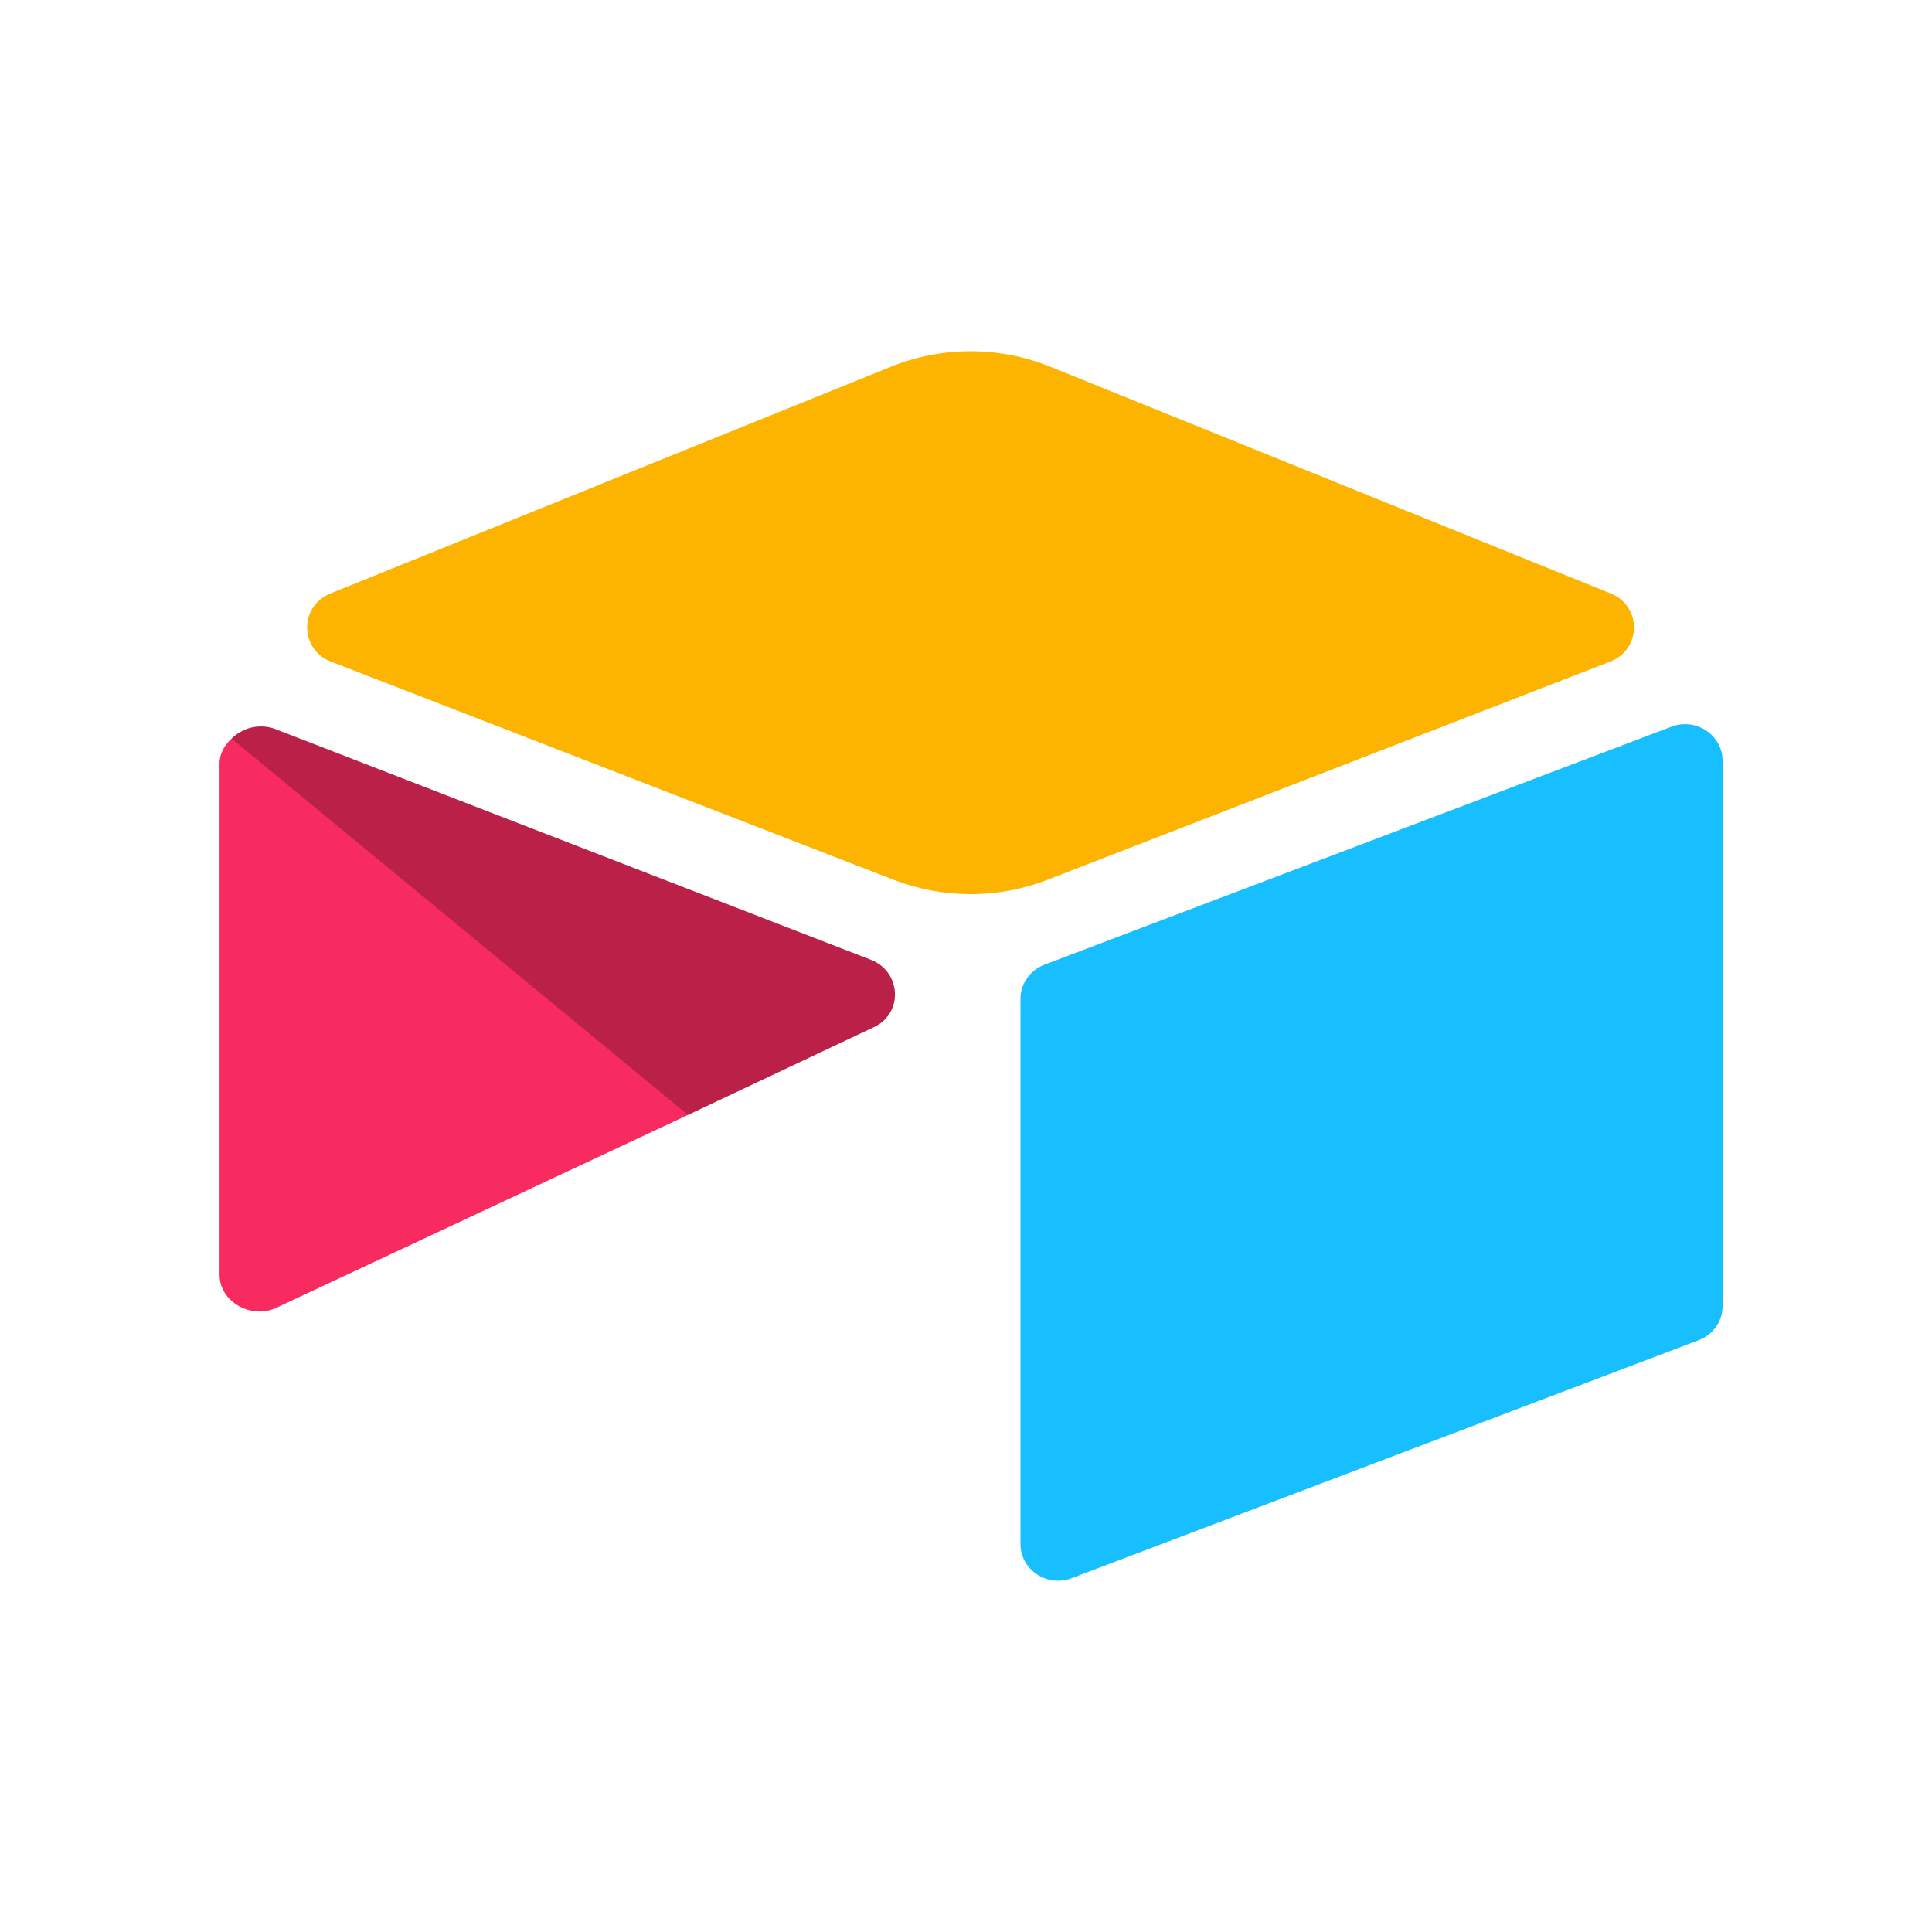
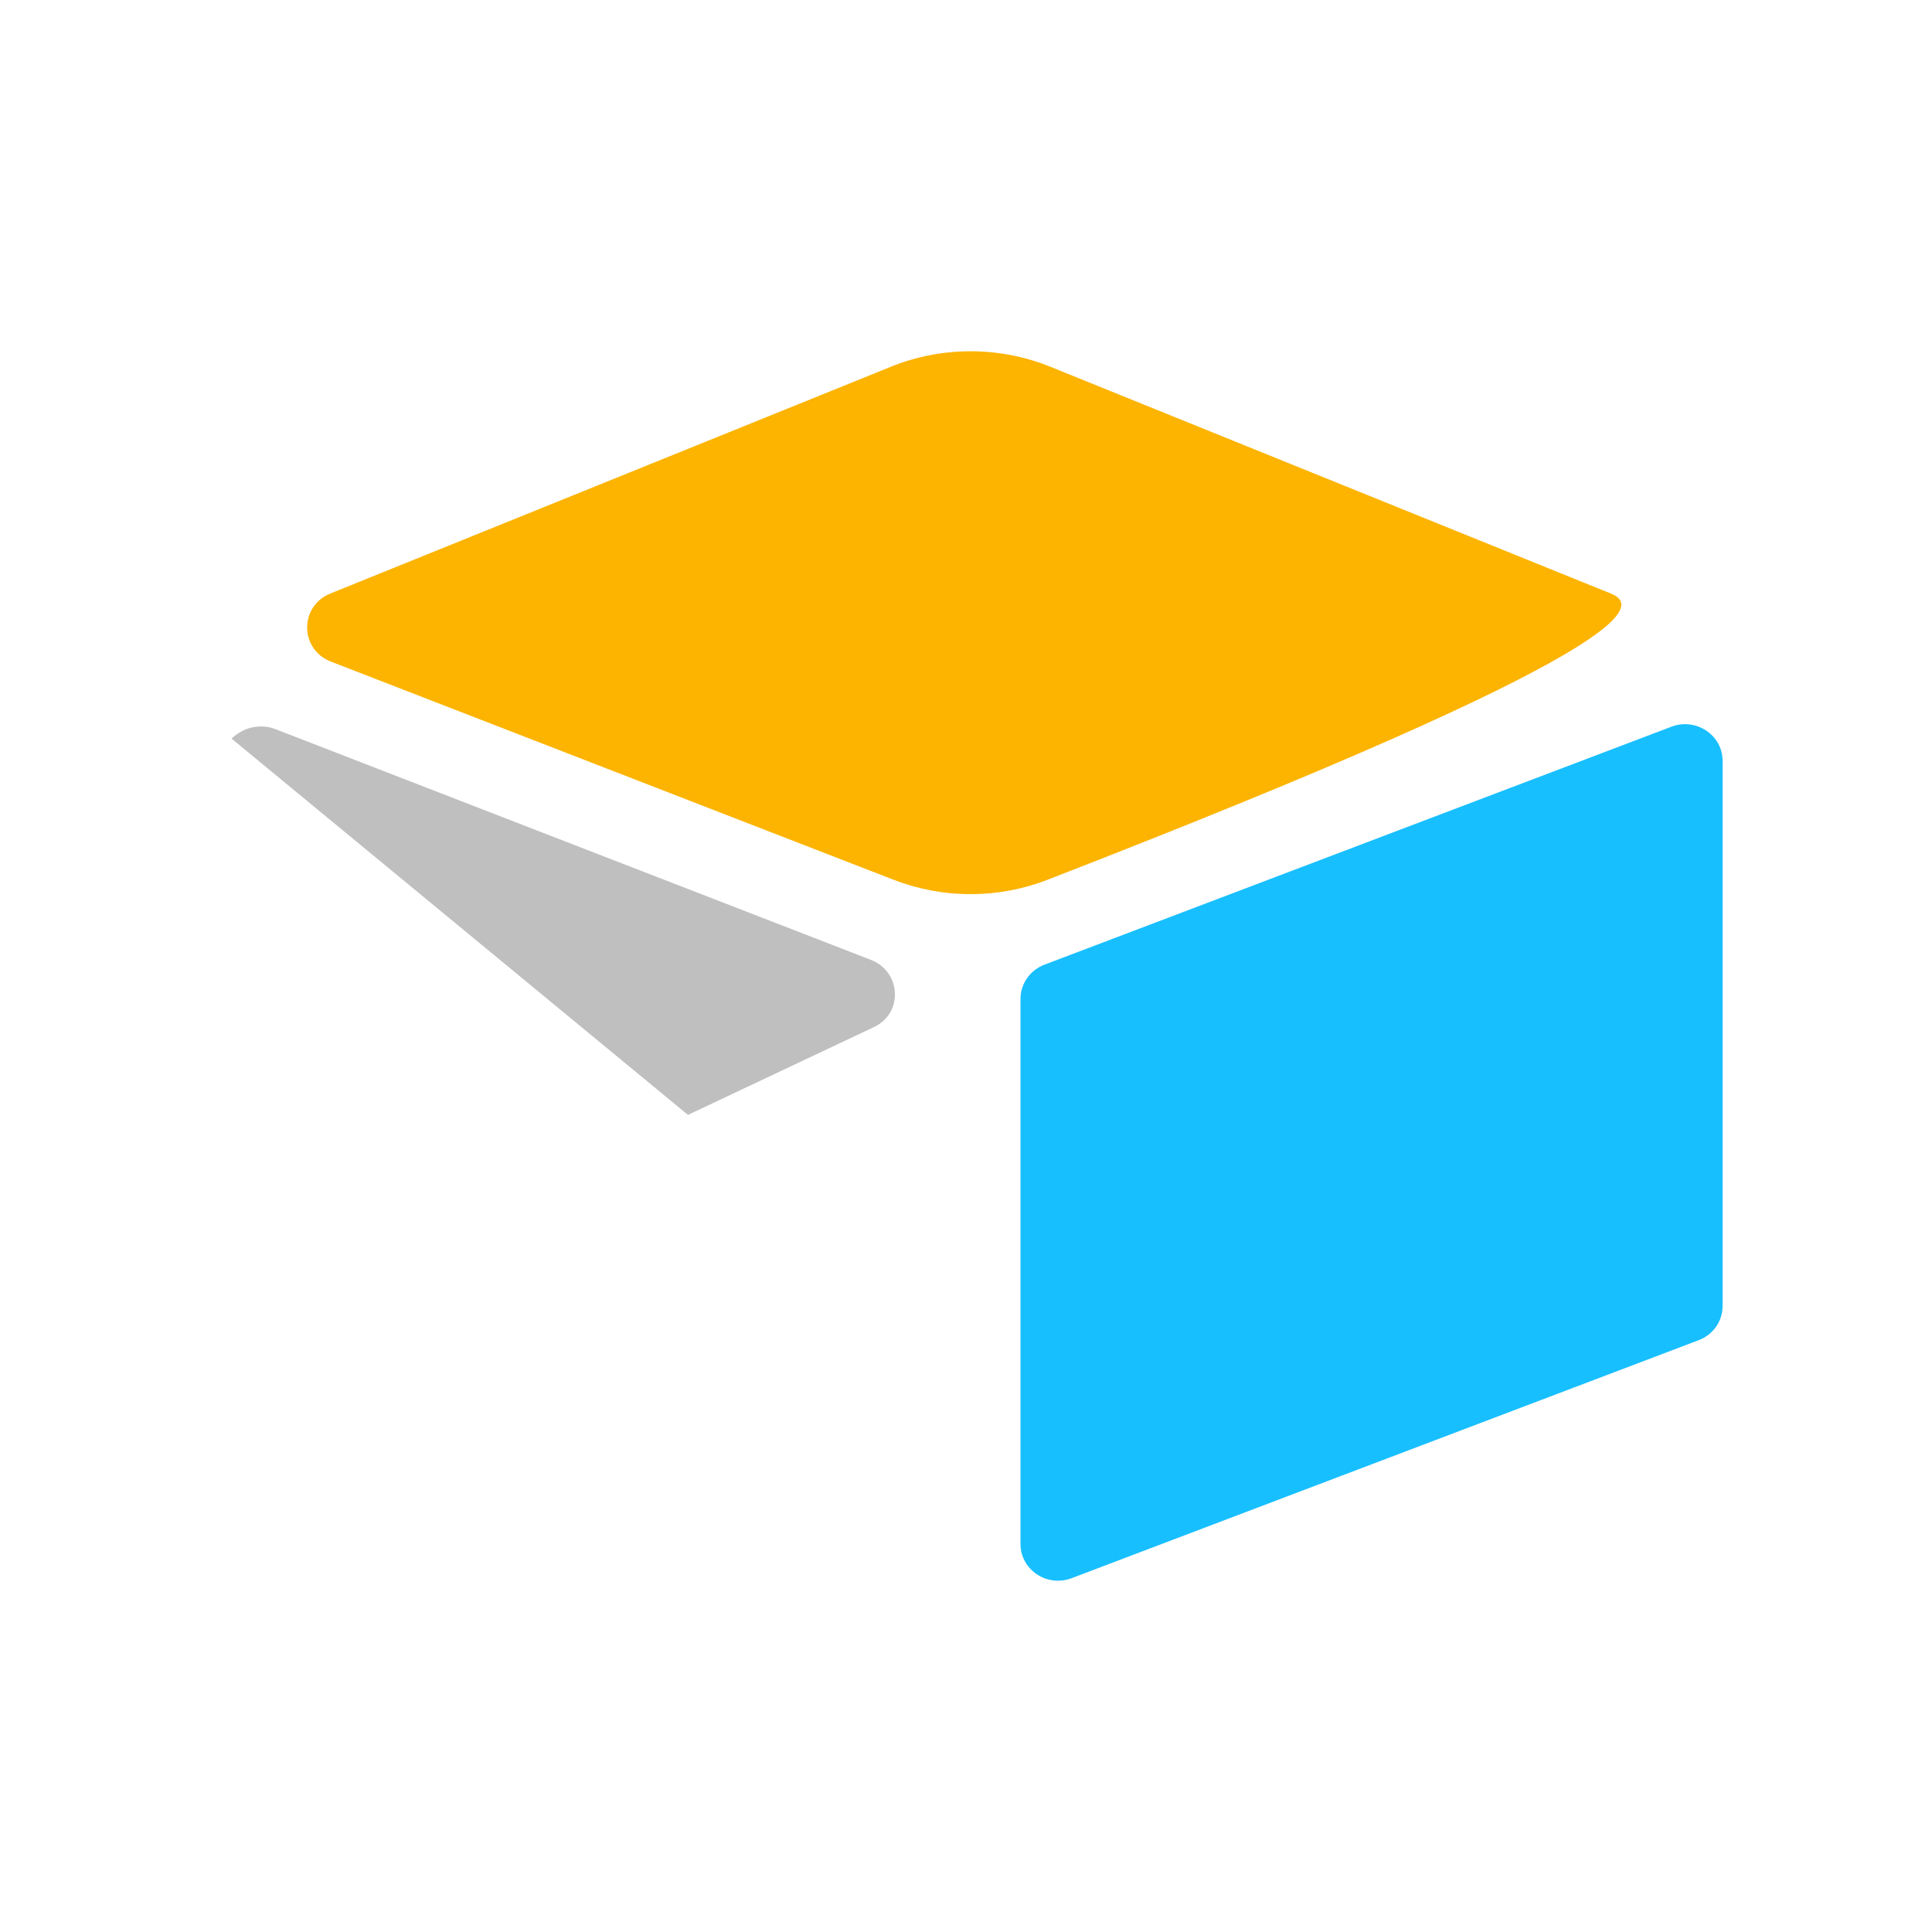
<svg xmlns="http://www.w3.org/2000/svg" width="44" height="44" viewBox="0 0 44 44" fill="none">
-   <path d="M20.286 8.354L7.524 13.517C6.814 13.804 6.821 14.79 7.535 15.067L20.351 20.036C21.477 20.473 22.731 20.473 23.857 20.036L36.673 15.067C37.387 14.79 37.395 13.804 36.685 13.517L23.922 8.353C22.758 7.882 21.45 7.882 20.286 8.353" fill="#FCB400" />
+   <path d="M20.286 8.354L7.524 13.517C6.814 13.804 6.821 14.79 7.535 15.067L20.351 20.036C21.477 20.473 22.731 20.473 23.857 20.036C37.387 14.79 37.395 13.804 36.685 13.517L23.922 8.353C22.758 7.882 21.45 7.882 20.286 8.353" fill="#FCB400" />
  <path d="M23.241 22.749V35.163C23.241 35.753 23.85 36.158 24.411 35.94L38.691 30.52C38.851 30.459 38.987 30.352 39.084 30.213C39.18 30.075 39.231 29.911 39.231 29.743V17.329C39.231 16.739 38.622 16.335 38.061 16.552L23.781 21.972C23.621 22.034 23.485 22.141 23.389 22.28C23.292 22.418 23.241 22.582 23.241 22.749Z" fill="#18BFFF" />
-   <path d="M19.906 23.39L15.668 25.391L15.237 25.594L6.291 29.785C5.724 30.053 5 29.649 5 29.033V17.381C5 17.159 5.117 16.966 5.274 16.822C5.338 16.759 5.411 16.705 5.49 16.663C5.704 16.537 6.009 16.504 6.268 16.604L19.835 21.86C20.524 22.128 20.578 23.072 19.906 23.39Z" fill="#F82B60" />
  <path d="M19.906 23.39L15.668 25.391L5.273 16.821C5.338 16.759 5.411 16.705 5.49 16.663C5.704 16.537 6.009 16.504 6.268 16.604L19.834 21.86C20.524 22.128 20.578 23.072 19.906 23.39Z" fill="black" fill-opacity="0.25" />
</svg>